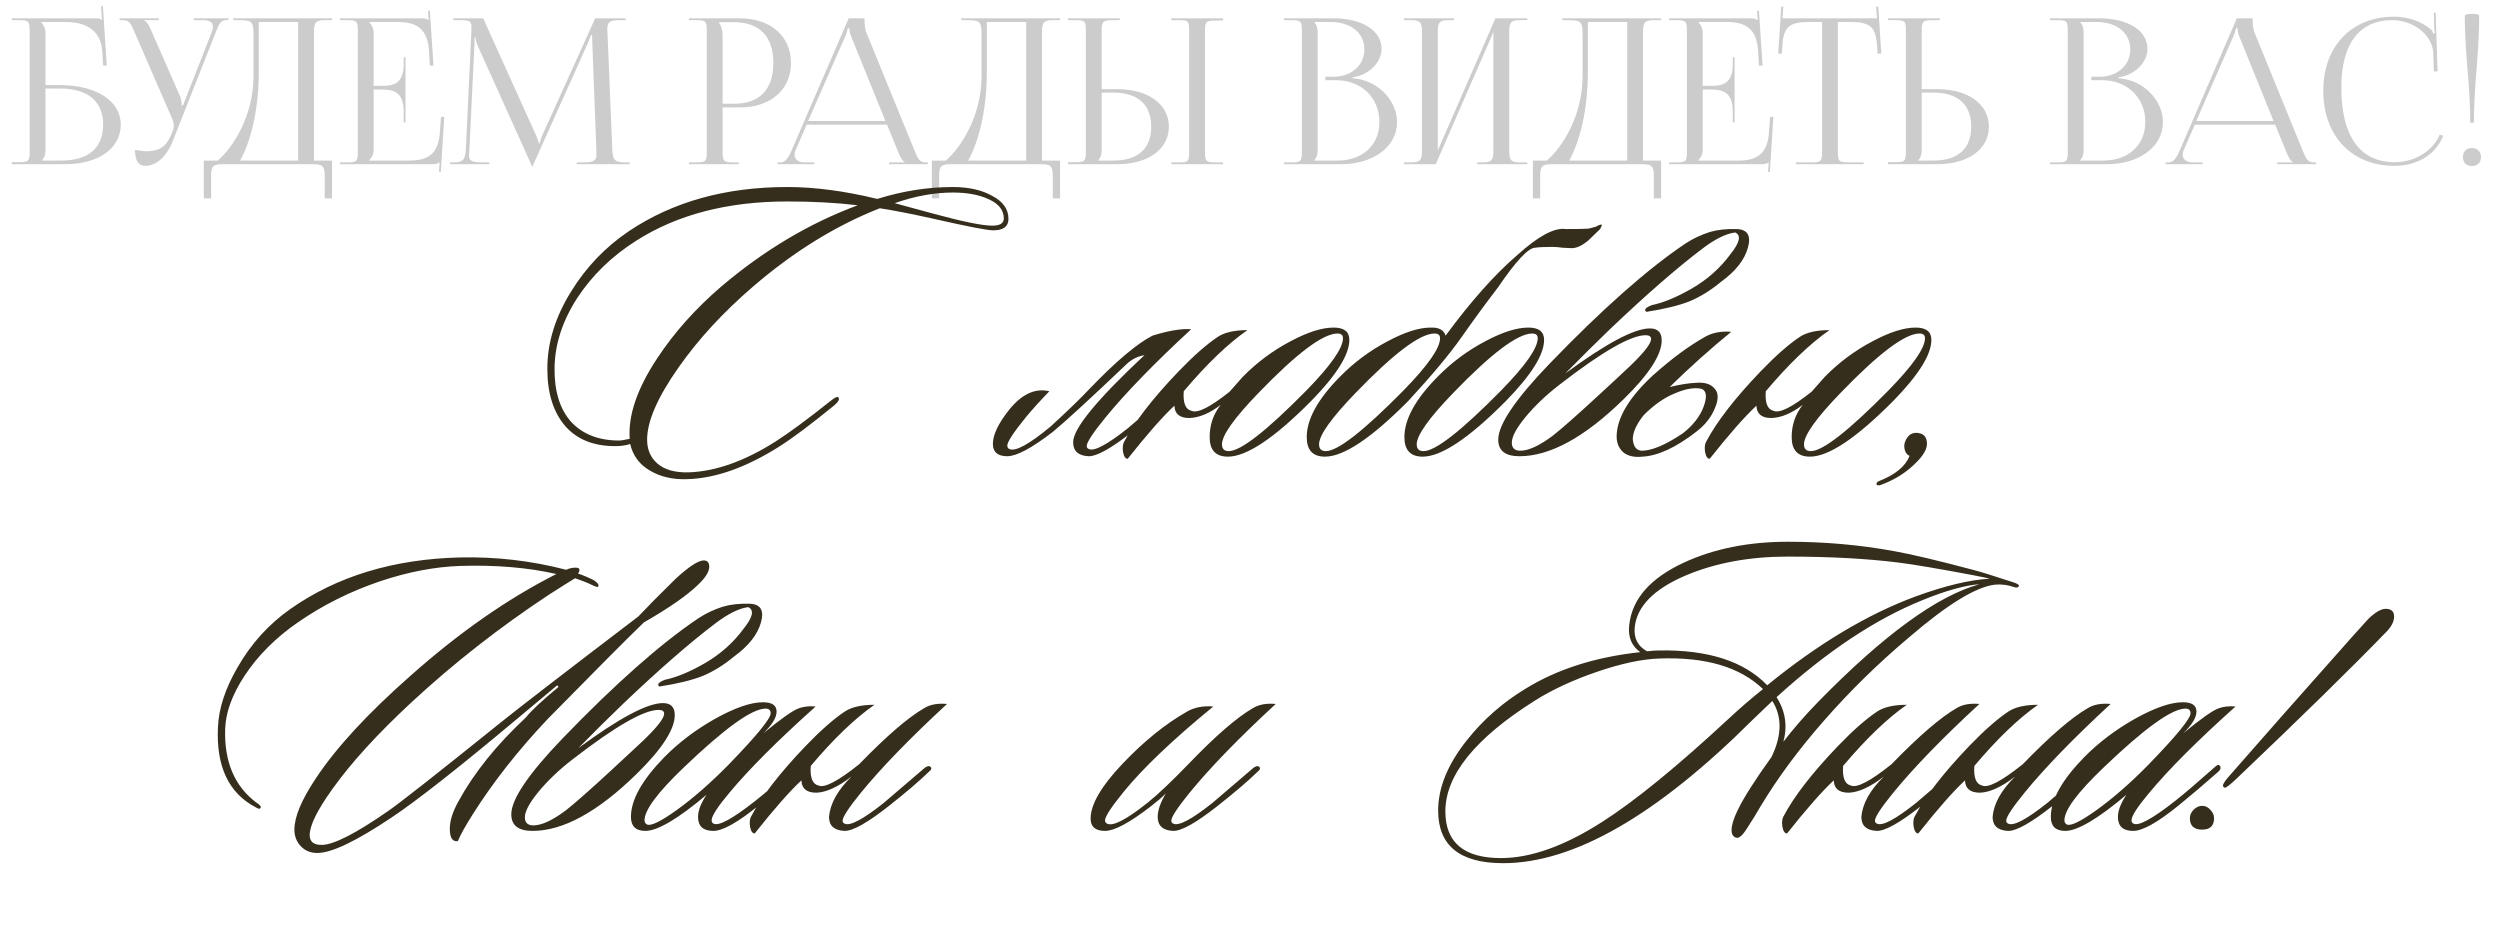
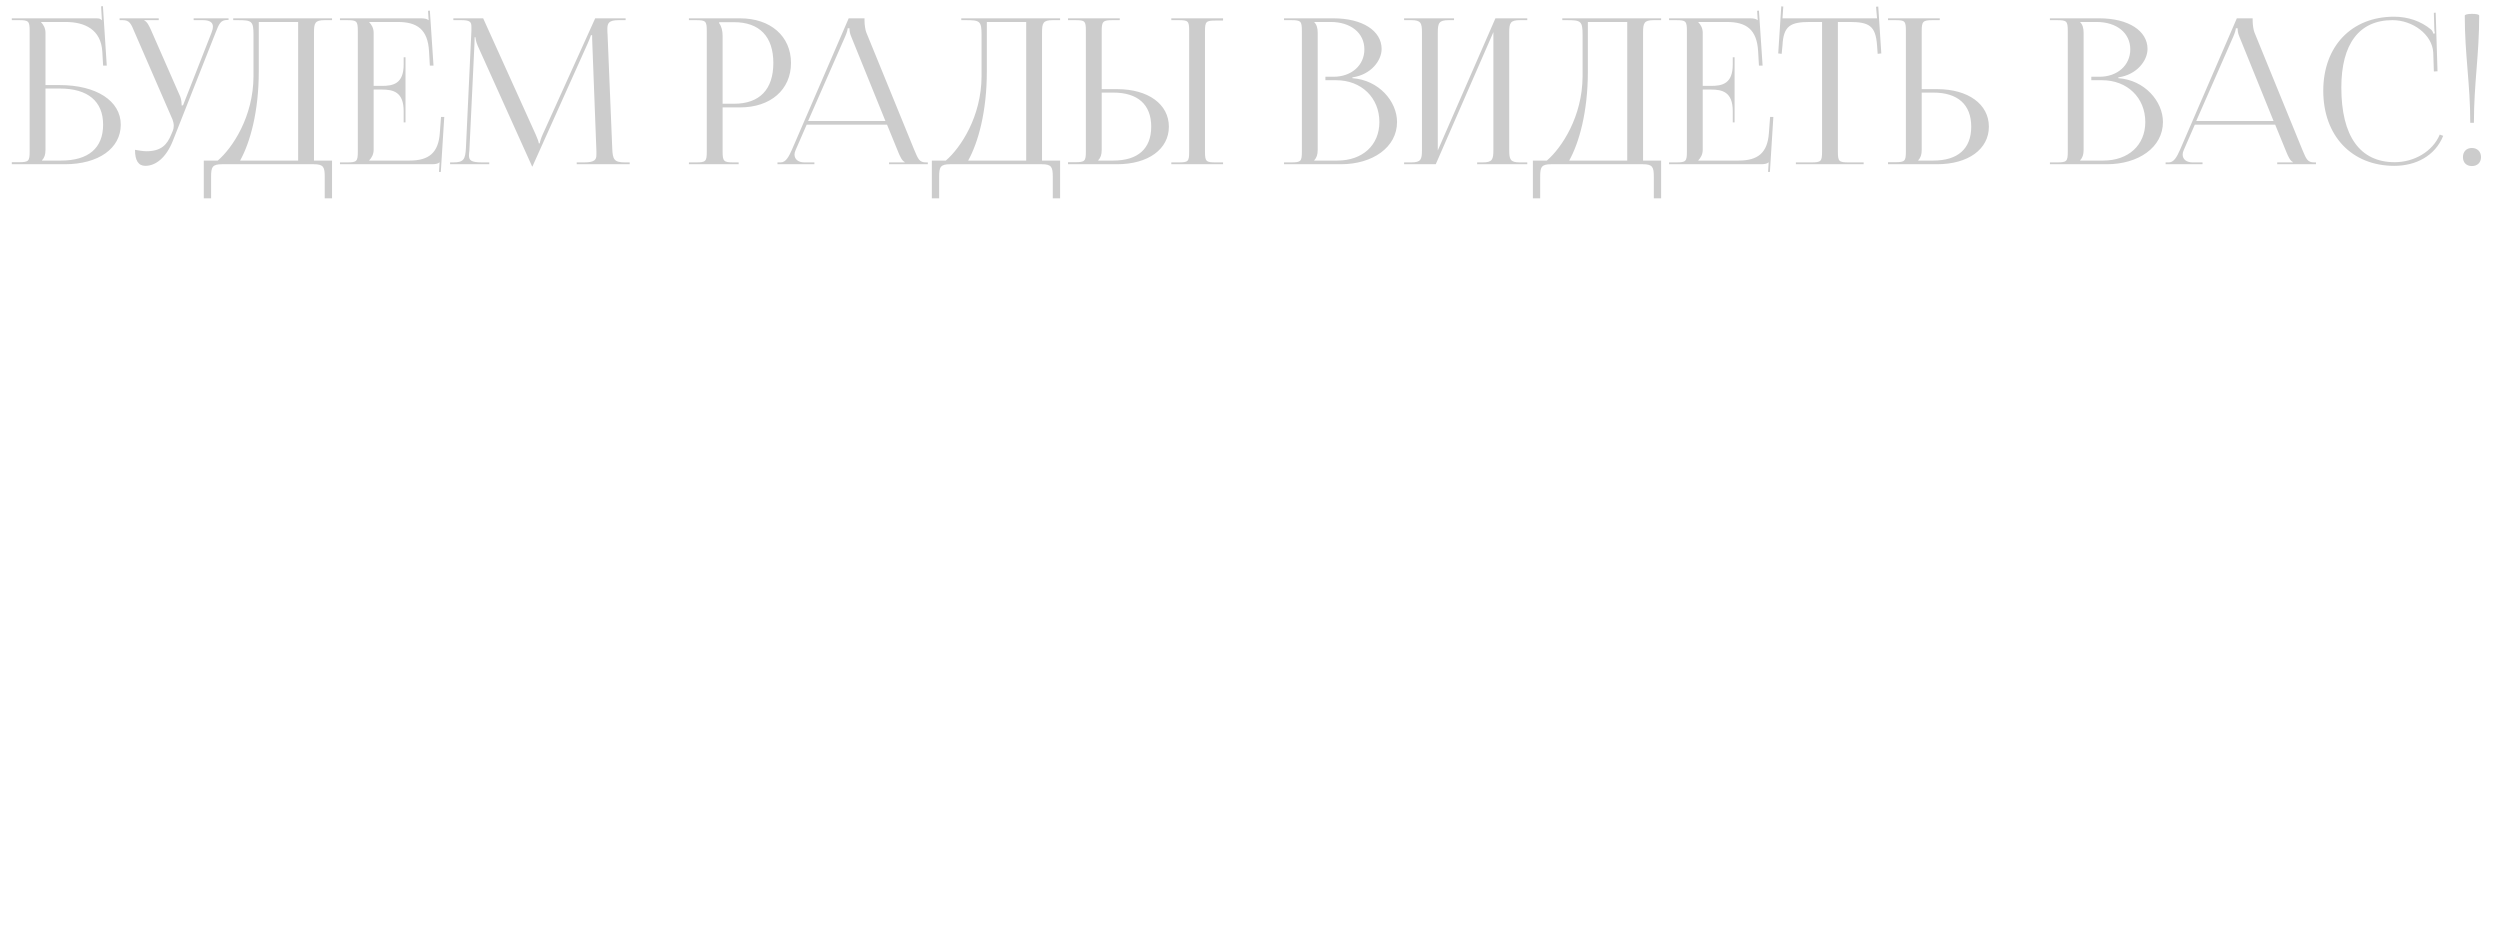
<svg xmlns="http://www.w3.org/2000/svg" width="387" height="144" viewBox="0 0 387 144" fill="none">
  <path d="M1.827 25.422V25.108H2.926C4.434 25.108 4.591 24.951 4.591 23.443V4.784C4.591 3.276 4.434 3.119 2.926 3.119H1.827V2.837H14.894C15.397 2.837 15.522 2.899 15.742 3.119H15.774L15.648 0.983L15.931 0.952L16.527 10.156H15.962L15.836 7.957C15.617 4.596 13.166 3.402 10.151 3.402H6.35V3.433C6.727 3.81 7.041 4.376 7.041 5.067V13.171H9.24C14.925 13.171 18.695 15.621 18.695 19.297C18.695 22.972 15.239 25.422 10.056 25.422H1.827ZM7.041 13.705V23.192C7.041 23.914 6.884 24.417 6.507 24.794V24.857H9.46C13.669 24.857 15.962 22.94 15.962 19.297C15.962 15.684 13.606 13.705 9.271 13.705H7.041ZM20.898 23.192C21.338 23.286 22.217 23.412 22.657 23.412C24.981 23.412 25.861 22.375 26.489 20.867L26.741 20.27C26.835 20.05 26.898 19.768 26.898 19.485C26.898 19.171 26.835 18.857 26.709 18.511L20.866 5.067C20.27 3.622 20.05 3.119 18.982 3.119H18.511V2.837H24.573V3.119H22.343V3.182C22.783 3.339 23.128 4.093 23.379 4.658L27.903 14.962C28.091 15.401 28.123 16.093 28.123 16.281V16.344L28.343 16.281L32.74 5.067C32.866 4.753 32.96 4.407 32.96 4.124C32.96 3.559 32.583 3.119 31.421 3.119H29.976V2.837H35.379V3.088H35.19C34.154 3.088 33.903 3.685 33.368 5.067L26.741 21.841C25.704 24.417 24.102 25.673 22.5 25.673C21.432 25.673 20.898 24.857 20.898 23.192ZM31.546 24.857H33.714C36.007 22.878 39.211 18.071 39.242 11.82V5.444C39.242 3.245 38.991 3.119 36.792 3.119H36.101V2.837H51.399V3.119H50.268C48.76 3.119 48.603 3.559 48.603 5.067V24.857H51.399V30.699H50.268V27.369C50.268 25.862 50.08 25.422 48.572 25.422H34.373C32.866 25.422 32.677 25.862 32.677 27.369V30.699H31.546V24.857ZM37.169 24.857H46.153V3.402H40.059V11.066C40.059 17.318 38.708 22.092 37.169 24.857ZM62.772 18.951H62.489V17.223C62.489 14.208 60.856 13.862 59.097 13.862H57.84V23.192C57.84 23.883 57.526 24.448 57.149 24.825V24.857H63.4C66.416 24.857 67.861 23.631 68.081 20.616L68.269 18.103H68.772L68.238 26.616H67.955L68.049 25.139H68.018C67.798 25.359 67.358 25.422 66.856 25.422H52.626V25.139H53.725C55.233 25.139 55.39 24.982 55.39 23.474V4.784C55.39 3.276 55.233 3.119 53.725 3.119H52.626V2.837H65.159C65.662 2.837 66.102 2.899 66.322 3.119H66.353L66.259 1.674L66.541 1.643L67.107 10.156H66.541L66.416 7.957C66.227 4.564 64.594 3.402 61.578 3.402H57.149V3.433C57.526 3.81 57.84 4.376 57.84 5.067V13.297H59.097C60.856 13.297 62.489 12.983 62.489 9.967V8.868H62.772V18.951ZM69.675 25.422V25.139H70.178C71.78 25.139 72.031 24.668 72.125 22.909L72.973 4.784C72.973 4.564 72.973 4.344 72.973 4.124C72.973 3.433 72.785 3.119 71.434 3.119H70.178V2.837H74.795L82.931 20.836C83.214 21.464 83.402 21.998 83.402 22.186H83.559C83.559 21.998 83.779 21.307 83.999 20.836L92.135 2.837H96.846V3.119H95.778C94.239 3.119 94.019 3.59 94.019 4.501C94.019 4.753 94.019 5.035 94.051 5.35L94.773 22.909C94.836 24.699 95.056 25.139 96.784 25.139H97.475V25.422H89.276V25.139H90.407C92.103 25.139 92.323 24.699 92.323 23.945C92.323 23.788 92.323 23.6 92.323 23.38L91.695 6.826C91.663 6.261 91.663 5.789 91.663 5.444H91.475C91.475 5.538 91.255 6.072 90.972 6.732L82.522 25.547L82.428 25.767H82.365L82.271 25.547L73.947 7.077C73.664 6.449 73.602 5.852 73.602 5.758H73.476C73.476 6.041 73.476 6.261 73.444 6.826L72.659 23.317C72.628 23.6 72.596 23.851 72.596 24.04C72.596 24.794 72.879 25.139 74.607 25.139H75.737V25.422H69.675ZM111.326 3.433V3.59C111.703 4.093 111.86 4.816 111.86 5.538V16.061H113.619C117.577 16.061 119.713 13.862 119.713 9.747C119.713 5.664 117.577 3.433 113.619 3.433H111.326ZM106.646 25.422V25.139H107.745C109.253 25.139 109.41 24.982 109.41 23.474V4.784C109.41 3.276 109.253 3.119 107.745 3.119H106.646V2.837H114.562C119.274 2.837 122.446 5.601 122.446 9.747C122.446 13.894 119.274 16.627 114.562 16.627H111.86V23.474C111.86 24.982 112.049 25.139 113.557 25.139H114.342V25.422H106.646ZM120.351 25.422V25.139H120.853C121.639 25.139 122.11 24.26 122.581 23.192L131.376 2.837H133.827V3.214C133.827 3.842 133.952 4.658 134.109 5.035L141.523 23.192C142.151 24.699 142.339 25.139 143.376 25.139H143.627V25.422H137.627V25.139H140.046V25.076C139.638 24.919 139.292 24.134 139.072 23.6L137.313 19.297H124.874L123.178 23.192C123.052 23.474 122.989 23.694 122.989 23.914C122.989 24.668 123.586 25.139 124.529 25.139H126.068V25.422H120.351ZM125.094 18.731H137.062L131.753 5.632C131.533 5.13 131.502 4.721 131.502 4.376H131.219C131.219 4.564 131.125 4.973 130.842 5.632L125.094 18.731ZM144.249 24.857H146.417C148.71 22.878 151.914 18.071 151.945 11.82V5.444C151.945 3.245 151.694 3.119 149.495 3.119H148.804V2.837H164.102V3.119H162.971C161.463 3.119 161.306 3.559 161.306 5.067V24.857H164.102V30.699H162.971V27.369C162.971 25.862 162.783 25.422 161.275 25.422H147.077C145.569 25.422 145.38 25.862 145.38 27.369V30.699H144.249V24.857ZM149.872 24.857H158.856V3.402H152.762V11.066C152.762 17.318 151.411 22.092 149.872 24.857ZM181.318 25.422V25.139H182.417C183.925 25.139 184.082 25.014 184.082 23.506V4.753C184.082 3.245 183.925 3.119 182.417 3.119H181.318V2.837H189.328V3.182H188.228C186.721 3.182 186.532 3.308 186.532 4.816V23.506C186.532 25.014 186.721 25.139 188.228 25.139H189.328V25.422H181.318ZM165.329 25.422V25.108H166.428C167.936 25.108 168.093 24.951 168.093 23.443V4.753C168.093 3.245 167.936 3.119 166.428 3.119H165.329V2.837H173.339V3.119H172.24C170.732 3.119 170.543 3.308 170.543 4.816V13.799H172.931C177.737 13.799 180.941 16.124 180.941 19.611C180.941 23.097 177.737 25.422 172.931 25.422H165.329ZM170.543 14.333V23.192C170.543 23.914 170.386 24.417 170.009 24.794V24.857H172.334C176.135 24.857 178.208 23.035 178.208 19.611C178.208 16.187 176.135 14.333 172.334 14.333H170.543ZM203.446 24.857H207.027C210.922 24.857 213.529 22.469 213.529 18.888C213.529 15.119 210.734 12.417 206.839 12.417H205.174V11.883H206.43C209.194 11.883 211.205 10.124 211.205 7.643C211.205 5.098 209.1 3.402 205.99 3.402H203.446V3.433C203.823 3.81 203.98 4.344 203.98 5.067V23.192C203.98 23.914 203.823 24.417 203.446 24.794V24.857ZM198.766 25.422V25.139H199.865C201.373 25.139 201.53 24.982 201.53 23.474V4.784C201.53 3.276 201.373 3.119 199.865 3.119H198.766V2.837H206.43C210.891 2.837 213.875 4.753 213.875 7.58C213.875 9.37 212.241 11.569 209.352 11.977V12.103C213.435 12.386 216.262 15.684 216.262 18.888C216.262 22.815 212.461 25.422 207.592 25.422H198.766ZM217.355 25.422V25.139H218.455C219.962 25.139 220.12 24.699 220.12 23.192V5.067C220.12 3.559 219.962 3.119 218.455 3.119H217.355V2.837H225.083V3.119H224.266C222.758 3.119 222.57 3.559 222.57 5.067V23.286L231.491 2.837H236.422V3.119H235.292C233.784 3.119 233.627 3.559 233.627 5.067V23.192C233.627 24.699 233.784 25.139 235.292 25.139H236.422V25.422H228.664V25.139H229.512C231.02 25.139 231.177 24.699 231.177 23.192V4.973L222.256 25.422H217.355ZM237.289 24.857H239.457C241.75 22.878 244.954 18.071 244.985 11.82V5.444C244.985 3.245 244.734 3.119 242.535 3.119H241.844V2.837H257.142V3.119H256.011C254.503 3.119 254.346 3.559 254.346 5.067V24.857H257.142V30.699H256.011V27.369C256.011 25.862 255.823 25.422 254.315 25.422H240.116C238.609 25.422 238.42 25.862 238.42 27.369V30.699H237.289V24.857ZM242.912 24.857H251.896V3.402H245.802V11.066C245.802 17.318 244.451 22.092 242.912 24.857ZM268.515 18.951H268.232V17.223C268.232 14.208 266.599 13.862 264.84 13.862H263.583V23.192C263.583 23.883 263.269 24.448 262.892 24.825V24.857H269.143C272.159 24.857 273.604 23.631 273.824 20.616L274.012 18.103H274.515L273.981 26.616H273.698L273.792 25.139H273.761C273.541 25.359 273.101 25.422 272.599 25.422H258.369V25.139H259.468C260.976 25.139 261.133 24.982 261.133 23.474V4.784C261.133 3.276 260.976 3.119 259.468 3.119H258.369V2.837H270.902C271.405 2.837 271.845 2.899 272.065 3.119H272.096L272.002 1.674L272.284 1.643L272.85 10.156H272.284L272.159 7.957C271.97 4.564 270.337 3.402 267.321 3.402H262.892V3.433C263.269 3.81 263.583 4.376 263.583 5.067V13.297H264.84C266.599 13.297 268.232 12.983 268.232 9.967V8.868H268.515V18.951ZM278.002 25.422V25.139H280.389C281.897 25.139 282.054 24.982 282.054 23.474V3.402H280.169C277.154 3.402 276.086 3.999 275.929 7.014L275.803 8.334L275.269 8.271L275.74 0.983L276.054 1.015L275.929 2.837H290.567L290.41 1.046L290.755 1.015L291.226 8.271L290.661 8.334L290.567 7.014C290.347 3.999 289.342 3.402 286.326 3.402H284.504V23.474C284.504 24.982 284.661 25.139 286.169 25.139H288.494V25.422H278.002ZM292.266 25.422V25.108H293.365C294.873 25.108 295.03 24.951 295.03 23.443V4.753C295.03 3.245 294.873 3.119 293.365 3.119H292.266V2.837H300.276V3.119H299.176C297.669 3.119 297.48 3.308 297.48 4.816V13.799H299.867C304.674 13.799 307.878 16.124 307.878 19.611C307.878 23.097 304.674 25.422 299.867 25.422H292.266ZM297.48 14.333V23.192C297.48 23.914 297.323 24.417 296.946 24.794V24.857H299.271C303.071 24.857 305.145 23.035 305.145 19.611C305.145 16.187 303.071 14.333 299.271 14.333H297.48ZM322.008 24.857H325.589C329.484 24.857 332.092 22.469 332.092 18.888C332.092 15.119 329.296 12.417 325.401 12.417H323.736V11.883H324.992C327.757 11.883 329.767 10.124 329.767 7.643C329.767 5.098 327.663 3.402 324.553 3.402H322.008V3.433C322.385 3.81 322.542 4.344 322.542 5.067V23.192C322.542 23.914 322.385 24.417 322.008 24.794V24.857ZM317.328 25.422V25.139H318.427C319.935 25.139 320.092 24.982 320.092 23.474V4.784C320.092 3.276 319.935 3.119 318.427 3.119H317.328V2.837H324.992C329.453 2.837 332.437 4.753 332.437 7.58C332.437 9.37 330.804 11.569 327.914 11.977V12.103C331.997 12.386 334.824 15.684 334.824 18.888C334.824 22.815 331.024 25.422 326.155 25.422H317.328ZM335.235 25.422V25.139H335.738C336.523 25.139 336.994 24.26 337.466 23.192L346.261 2.837H348.711V3.214C348.711 3.842 348.837 4.658 348.994 5.035L356.407 23.192C357.035 24.699 357.224 25.139 358.26 25.139H358.512V25.422H352.512V25.139H354.931V25.076C354.522 24.919 354.177 24.134 353.957 23.6L352.198 19.297H339.759L338.062 23.192C337.937 23.474 337.874 23.694 337.874 23.914C337.874 24.668 338.471 25.139 339.413 25.139H340.952V25.422H335.235ZM339.979 18.731H351.947L346.638 5.632C346.418 5.13 346.387 4.721 346.387 4.376H346.104C346.104 4.564 346.01 4.973 345.727 5.632L339.979 18.731ZM359.642 14.051C359.642 7.171 364.009 2.585 370.605 2.585C372.71 2.585 374.752 3.245 376.354 4.596C376.511 4.753 376.636 5.004 376.699 5.224L376.919 5.161C376.856 4.91 376.825 4.596 376.825 4.25L376.762 1.988L377.045 1.957L377.327 11.035L376.762 11.066L376.668 8.145C376.511 5.318 373.464 3.119 370.354 3.119C365.202 3.119 362.438 6.795 362.438 13.548C362.438 21.087 365.328 25.108 370.7 25.108C373.684 25.108 376.574 23.474 377.673 20.836L378.207 21.024C376.951 24.165 373.935 25.673 370.637 25.673C364.04 25.673 359.642 21.024 359.642 14.051ZM381.547 2.428C381.547 2.271 381.924 2.146 382.647 2.146C383.369 2.146 383.778 2.24 383.778 2.428C383.778 8.554 382.961 12.888 382.961 19.014H382.396C382.396 12.888 381.547 8.554 381.547 2.428ZM382.647 22.909C383.464 22.909 384.06 23.443 384.06 24.323C384.06 25.139 383.526 25.705 382.647 25.705C381.83 25.705 381.265 25.202 381.265 24.323C381.265 23.506 381.767 22.909 382.647 22.909Z" fill="black" fill-opacity="0.2" />
-   <path d="M156.111 33.881C156.111 35.064 155.322 35.656 153.745 35.656C152.825 35.656 149.67 35.042 144.28 33.815C141.125 33.114 138.43 32.588 136.195 32.237C129.403 34.91 122.873 38.942 116.607 44.332C111.962 48.32 108.106 52.504 105.038 56.886C101.796 61.488 100.174 65.212 100.174 68.061C100.174 69.594 100.7 70.821 101.752 71.742C102.847 72.706 104.447 73.166 106.55 73.122C110.757 72.99 115.27 71.391 120.091 68.324C122.15 67.009 124.999 64.906 128.636 62.014C129.249 61.531 129.622 61.356 129.753 61.488C130.016 61.751 129.819 62.167 129.162 62.736C125.568 65.672 122.698 67.82 120.551 69.178C115.468 72.377 110.757 74.042 106.419 74.174C104.184 74.261 102.256 73.823 100.634 72.859C99.013 71.939 97.983 70.558 97.545 68.718C97.107 68.893 96.515 69.003 95.77 69.047C92.265 69.178 89.548 68.192 87.62 66.089C85.692 63.942 84.728 60.94 84.728 57.084C84.728 53.052 85.955 49.065 88.409 45.121C90.731 41.352 93.711 38.241 97.348 35.787C104.14 31.23 112.313 28.951 121.865 28.951C126.116 28.951 130.761 29.564 135.8 30.791C139.744 29.564 143.644 28.951 147.5 28.951C149.954 28.951 151.992 29.411 153.613 30.331C155.279 31.208 156.111 32.391 156.111 33.881ZM155.388 33.815C155.388 32.544 154.621 31.558 153.088 30.857C151.598 30.156 149.735 29.805 147.5 29.805C144.652 29.805 141.65 30.353 138.495 31.449C139.898 31.843 141.913 32.391 144.543 33.092C149.056 34.319 152.08 34.932 153.613 34.932C154.797 34.932 155.388 34.56 155.388 33.815ZM132.777 31.777C129.49 31.383 125.853 31.186 121.865 31.186C112.663 31.186 104.885 33.202 98.531 37.233C94.719 39.643 91.651 42.623 89.329 46.172C87.05 49.722 85.889 53.315 85.845 56.952C85.801 60.545 86.656 63.328 88.409 65.3C90.205 67.228 92.681 68.192 95.836 68.192C96.143 68.192 96.691 68.105 97.479 67.929C97.216 64.292 98.641 60.129 101.752 55.44C104.381 51.453 107.69 47.75 111.677 44.332C118.294 38.723 125.327 34.538 132.777 31.777ZM162.439 60.567C161.036 62.014 159.81 63.372 158.758 64.643C156.874 66.965 155.931 68.411 155.931 68.981C155.931 69.244 156.041 69.419 156.26 69.507C157.18 69.945 159.306 68.784 162.636 66.023C165.309 63.569 167.281 61.663 168.552 60.304C172.715 55.966 176.001 53.184 178.411 51.957C180.953 51.168 182.947 50.839 184.393 50.971C178.74 56.185 174.314 60.743 171.115 64.643C169.187 67.009 168.223 68.477 168.223 69.047C168.223 69.266 168.333 69.419 168.552 69.507C169.384 69.901 171.4 68.828 174.599 66.286C174.687 66.198 176.812 64.38 180.975 60.83C181.369 60.567 181.654 60.524 181.829 60.699C182.048 60.918 181.983 61.159 181.632 61.422C180.098 62.912 177.995 64.708 175.322 66.812C172.035 69.397 169.757 70.668 168.486 70.624C166.908 70.537 166.12 69.814 166.12 68.455C166.12 66.352 169.801 61.86 177.162 54.98C176.111 55.156 175.19 55.616 174.402 56.361C168.924 61.575 165.134 65.059 163.03 66.812C159.744 69.353 157.377 70.624 155.931 70.624C154.442 70.624 153.697 69.989 153.697 68.718C153.697 67.316 154.529 65.563 156.194 63.459C158.166 61.006 160.248 60.041 162.439 60.567ZM188.963 62.671C187.254 63.985 185.632 64.665 184.099 64.708C182.609 64.708 181.842 64.073 181.798 62.802C180.001 64.467 177.591 67.206 174.568 71.019C174.217 71.019 173.976 70.668 173.845 69.967C173.757 69.31 173.801 68.806 173.976 68.455C175.597 65.344 178.424 61.685 182.455 57.478C184.778 55.068 186.794 53.293 188.503 52.154C189.554 51.453 191.088 51.102 193.104 51.102C190.08 53.206 186.794 56.361 183.244 60.567C183.113 62.364 183.507 63.372 184.427 63.591C185.347 64.029 187.319 63.043 190.343 60.633C190.869 60.02 191.548 59.253 192.381 58.333C194.572 56.098 197.048 54.257 199.808 52.811C202.437 51.409 204.65 50.708 206.447 50.708C208.068 50.708 208.879 51.343 208.879 52.614C208.879 54.893 206.907 58.048 202.963 62.079C197.267 67.82 192.972 70.69 190.08 70.69C188.196 70.69 187.254 69.682 187.254 67.666C187.254 65.782 187.823 64.117 188.963 62.671ZM207.039 51.628C204.804 51.628 200.728 54.695 194.813 60.83C191.044 64.73 189.16 67.382 189.16 68.784C189.16 69.485 189.51 69.835 190.212 69.835C192.052 69.835 196.062 66.702 202.24 60.436C206.009 56.58 207.893 53.885 207.893 52.351C207.893 51.869 207.608 51.628 207.039 51.628ZM222.922 52.351C222.922 51.869 222.637 51.628 222.067 51.628C219.832 51.628 215.757 54.695 209.841 60.83C206.073 64.73 204.189 67.382 204.189 68.784C204.189 69.485 204.539 69.835 205.24 69.835C207.081 69.835 211.09 66.702 217.269 60.436C221.037 56.58 222.922 53.885 222.922 52.351ZM223.776 51.957C227.72 46.611 231.401 42.469 234.819 39.534C238.106 36.554 240.625 35.195 242.378 35.458C244.306 35.458 245.467 35.436 245.862 35.392C246.125 35.349 246.541 35.239 247.111 35.064C247.549 34.801 247.834 34.713 247.965 34.801C248.009 34.801 247.921 35.02 247.702 35.458C247.352 35.809 246.76 36.379 245.927 37.167C244.963 38 244.087 38.416 243.298 38.416C243.035 38.416 242.575 38.394 241.918 38.35C241.304 38.263 240.779 38.219 240.34 38.219C239.07 38.219 238.171 38.263 237.645 38.35C236.594 38.35 234.666 40.41 231.861 44.529C229.977 46.983 228.114 49.525 226.274 52.154C224.434 54.783 221.673 58.092 217.992 62.079C212.295 67.82 208.001 70.69 205.109 70.69C203.224 70.69 202.282 69.682 202.282 67.666C202.282 64.906 203.991 61.794 207.409 58.333C209.6 56.098 212.076 54.257 214.837 52.811C217.466 51.409 219.679 50.708 221.476 50.708C222.746 50.664 223.513 51.08 223.776 51.957ZM239.026 52.614C239.026 54.893 237.054 58.048 233.11 62.079C227.413 67.82 223.119 70.69 220.227 70.69C218.343 70.69 217.4 69.682 217.4 67.666C217.4 64.906 219.109 61.794 222.527 58.333C224.718 56.098 227.194 54.257 229.955 52.811C232.584 51.409 234.797 50.708 236.594 50.708C238.215 50.708 239.026 51.343 239.026 52.614ZM237.185 51.628C234.95 51.628 230.875 54.695 224.959 60.83C221.191 64.73 219.307 67.382 219.307 68.784C219.307 69.485 219.657 69.835 220.358 69.835C222.199 69.835 226.208 66.702 232.387 60.436C236.156 56.58 238.04 53.885 238.04 52.351C238.04 51.869 237.755 51.628 237.185 51.628ZM254.735 51.891C252.457 51.891 248.031 54.432 241.458 59.516C239.354 61.137 237.58 62.824 236.134 64.577C234.731 66.286 234.03 67.601 234.03 68.521C234.03 69.353 234.468 69.77 235.345 69.77C236.616 69.77 238.281 69.003 240.34 67.469C241.743 66.374 244.175 64.226 247.636 61.028C249.214 59.581 250.77 58.135 252.303 56.689C254.494 54.586 255.59 53.184 255.59 52.483C255.59 52.088 255.305 51.891 254.735 51.891ZM255.721 47.224C257.474 46.873 259.534 46.019 261.9 44.661C264.31 43.258 266.304 41.484 267.882 39.336C269.328 37.54 269.569 36.422 268.605 35.984C267.202 36.159 265.515 36.992 263.543 38.482C259.556 41.505 254.801 45.647 249.28 50.905C247.089 53.008 244.766 55.309 242.312 57.807C248.622 53.162 252.983 50.839 255.393 50.839C256.62 50.839 257.233 51.453 257.233 52.68C257.233 54.914 255.261 57.96 251.317 61.816C245.314 67.688 239.946 70.624 235.213 70.624C233.022 70.624 231.927 69.77 231.927 68.061C231.927 65.738 234.556 61.838 239.815 56.361C248.009 47.859 255.042 41.637 260.914 37.693C262.053 36.948 263.302 36.357 264.661 35.918C265.844 35.568 267.224 35.414 268.802 35.458C270.511 35.502 271.102 36.466 270.576 38.35C270.051 40.235 268.67 41.987 266.435 43.609C264.858 44.923 263.237 45.931 261.571 46.633C259.906 47.29 257.671 47.837 254.867 48.276C254.429 47.969 254.713 47.618 255.721 47.224ZM258.469 59.91C260.047 59.516 261.449 59.297 262.676 59.253C263.947 59.165 264.867 59.472 265.437 60.173C266.05 60.83 266.05 61.86 265.437 63.262C264.867 64.621 263.925 65.804 262.61 66.812C259.455 69.266 256.673 70.558 254.262 70.69C252.992 70.821 252.006 70.602 251.305 70.033C250.603 69.419 250.253 68.587 250.253 67.535C250.297 64.686 252.159 61.553 255.84 58.135C258.732 55.55 261.427 53.556 263.925 52.154C265.064 51.497 266.423 51.234 268 51.365C264.67 54.082 261.493 56.93 258.469 59.91ZM254.46 64.248C253.364 65.607 252.794 66.834 252.751 67.929C252.838 69.112 253.298 69.726 254.131 69.77C255.709 69.77 257.834 68.871 260.507 67.075C262.084 65.848 263.158 64.467 263.728 62.934C264.297 61.356 264.166 60.436 263.333 60.173C262.238 59.954 260.879 60.195 259.258 60.896C257.637 61.553 256.037 62.671 254.46 64.248ZM279.06 62.671C277.351 63.985 275.73 64.665 274.196 64.708C272.706 64.708 271.939 64.073 271.895 62.802C270.099 64.467 267.688 67.206 264.665 71.019C264.314 71.019 264.073 70.668 263.942 69.967C263.854 69.31 263.898 68.806 264.073 68.455C265.695 65.344 268.521 61.685 272.553 57.478C274.875 55.068 276.891 53.293 278.6 52.154C279.651 51.453 281.185 51.102 283.201 51.102C280.177 53.206 276.891 56.361 273.341 60.567C273.21 62.364 273.604 63.372 274.524 63.591C275.445 64.029 277.417 63.043 280.44 60.633C280.966 60.02 281.645 59.253 282.478 58.333C284.669 56.098 287.145 54.257 289.905 52.811C292.535 51.409 294.748 50.708 296.544 50.708C298.166 50.708 298.976 51.343 298.976 52.614C298.976 54.893 297.004 58.048 293.061 62.079C287.364 67.82 283.069 70.69 280.177 70.69C278.293 70.69 277.351 69.682 277.351 67.666C277.351 65.782 277.921 64.117 279.06 62.671ZM297.136 51.628C294.901 51.628 290.826 54.695 284.91 60.83C281.141 64.73 279.257 67.382 279.257 68.784C279.257 69.485 279.608 69.835 280.309 69.835C282.149 69.835 286.159 66.702 292.337 60.436C296.106 56.58 297.99 53.885 297.99 52.351C297.99 51.869 297.705 51.628 297.136 51.628ZM295.535 72.596C294.264 73.648 292.774 74.48 291.065 75.094C290.758 75.181 290.561 75.138 290.473 74.962C290.473 74.743 290.583 74.59 290.802 74.502C293.387 73.494 294.987 72.18 295.6 70.558C295.25 70.427 295.009 70.142 294.877 69.704C294.746 69.266 294.746 68.849 294.877 68.455C295.316 67.272 296.082 66.812 297.178 67.075C297.923 67.25 298.295 67.798 298.295 68.718C298.295 69.77 297.375 71.062 295.535 72.596ZM109.792 87.74C109.792 88.485 109.222 89.405 108.083 90.5C106.374 92.166 103.569 94.116 99.669 96.35C96.996 98.936 92.044 103.909 84.814 111.271C80.213 116.135 76.335 121.065 73.18 126.061C72.04 127.857 71.273 129.238 70.879 130.202C70.046 130.333 69.63 129.698 69.63 128.296C69.63 127.069 70.068 125.666 70.945 124.089C73.355 119.663 76.839 115.325 81.396 111.074C82.228 110.022 83.916 108.445 86.457 106.341L86.26 106.079C86.041 106.254 84.025 107.941 80.213 111.14C71.01 118.852 64.459 124.001 60.559 126.587C55.126 130.224 51.313 132.042 49.122 132.042C48.071 132.042 47.216 131.692 46.559 130.99C45.901 130.289 45.573 129.435 45.573 128.427C45.573 126.455 46.668 123.826 48.859 120.539C52.014 115.763 56.9 110.461 63.517 104.632C71.054 97.928 78.591 92.669 86.129 88.857C81.703 87.849 76.729 87.433 71.208 87.608C67.308 87.74 63.188 88.528 58.85 89.975C54.205 91.552 49.955 93.677 46.099 96.35C42.681 98.717 39.942 101.455 37.882 104.567C35.954 107.503 34.946 110.241 34.859 112.783C34.683 117.866 36.283 121.679 39.657 124.22C40.139 124.527 40.38 124.768 40.38 124.943C40.292 125.25 40.051 125.272 39.657 125.009C35.406 122.818 33.434 118.655 33.741 112.52C33.873 109.628 34.88 106.561 36.765 103.318C38.868 99.637 41.607 96.613 44.981 94.247C52.168 89.208 60.888 86.556 71.142 86.294C76.751 86.162 82.25 86.798 87.64 88.2C88.122 87.981 88.604 87.871 89.086 87.871C89.744 87.871 89.875 88.178 89.481 88.791C90.182 89.01 91.014 89.361 91.979 89.843C92.592 90.281 92.789 90.61 92.57 90.829C92.483 90.917 92.132 90.807 91.518 90.5C90.905 90.194 90.072 89.865 89.021 89.514C88.144 90.04 86.786 90.895 84.945 92.078C77.321 97.117 70.266 102.639 63.78 108.642C58.478 113.55 54.359 118.063 51.423 122.183C49.1 125.425 47.939 127.792 47.939 129.281C47.939 130.289 48.553 130.793 49.779 130.793C51.62 130.793 55.06 129.04 60.099 125.535C61.94 124.264 67.68 119.751 77.321 111.994C80.257 109.628 87.421 104.107 98.815 95.43C100.085 94.072 102.013 92.122 104.599 89.58C106.658 87.696 108.104 86.754 108.937 86.754C109.507 86.754 109.792 87.082 109.792 87.74ZM101.955 109.891C99.677 109.891 95.251 112.433 88.678 117.516C86.574 119.137 84.799 120.824 83.353 122.577C81.951 124.286 81.25 125.601 81.25 126.521C81.25 127.353 81.688 127.77 82.565 127.77C83.835 127.77 85.501 127.003 87.56 125.469C88.963 124.374 91.394 122.226 94.856 119.027C96.434 117.581 97.99 116.135 99.523 114.689C101.714 112.586 102.81 111.184 102.81 110.483C102.81 110.088 102.525 109.891 101.955 109.891ZM102.941 105.224C104.694 104.873 106.754 104.019 109.12 102.661C111.53 101.258 113.524 99.484 115.101 97.336C116.547 95.54 116.788 94.422 115.824 93.984C114.422 94.159 112.735 94.992 110.763 96.482C106.775 99.505 102.021 103.647 96.5 108.905C94.309 111.008 91.986 113.309 89.532 115.807C95.842 111.162 100.202 108.839 102.613 108.839C103.84 108.839 104.453 109.453 104.453 110.68C104.453 112.915 102.481 115.96 98.537 119.816C92.534 125.688 87.166 128.624 82.433 128.624C80.242 128.624 79.147 127.77 79.147 126.061C79.147 123.738 81.776 119.838 87.034 114.361C95.229 105.859 102.262 99.637 108.134 95.693C109.273 94.948 110.522 94.357 111.881 93.918C113.064 93.568 114.444 93.414 116.022 93.458C117.731 93.502 118.322 94.466 117.796 96.35C117.27 98.235 115.89 99.987 113.655 101.609C112.078 102.923 110.456 103.931 108.791 104.632C107.126 105.29 104.891 105.838 102.087 106.276C101.648 105.969 101.933 105.618 102.941 105.224ZM126.263 109.365C120.435 114.58 115.987 119.027 112.919 122.708C111.079 124.899 110.159 126.324 110.159 126.981C110.159 127.244 110.268 127.419 110.487 127.507C111.276 127.901 113.401 126.74 116.863 124.023C118.309 122.884 120.391 121.109 123.108 118.699C123.458 118.348 123.721 118.326 123.896 118.633C124.028 118.896 123.918 119.181 123.568 119.488C121.377 121.416 119.339 123.147 117.455 124.68C114.212 127.31 111.868 128.624 110.422 128.624C108.844 128.624 108.055 127.901 108.055 126.455C108.055 125.491 108.494 124.352 109.37 123.037C104.944 126.762 101.789 128.624 99.905 128.624C98.415 128.624 97.67 127.901 97.67 126.455C97.67 123.826 99.379 120.758 102.797 117.253C105.032 114.974 107.661 112.98 110.685 111.271C113.752 109.562 116.228 108.708 118.112 108.708C119.514 108.708 120.216 109.19 120.216 110.154C120.216 111.074 119.536 112.192 118.178 113.506C120.939 111.227 122.779 109.935 123.699 109.628C124.444 109.365 125.299 109.277 126.263 109.365ZM118.507 109.694C116.403 109.694 112.174 112.739 105.821 118.83C101.789 122.687 99.773 125.403 99.773 126.981C99.773 127.288 99.905 127.507 100.168 127.638C100.781 127.901 102.337 127.134 104.835 125.338C107.376 123.497 110.005 121.197 112.722 118.436C117.104 113.922 119.295 111.249 119.295 110.417C119.295 109.935 119.032 109.694 118.507 109.694ZM125.504 118.567C125.372 120.364 125.767 121.372 126.687 121.591C127.607 122.029 129.711 120.934 132.997 118.304C137.204 113.966 140.556 111.074 143.054 109.628C143.974 109.058 145.157 108.839 146.603 108.971C140.95 114.185 136.525 118.743 133.326 122.643C131.398 125.009 130.434 126.477 130.434 127.047C130.434 127.266 130.543 127.419 130.762 127.507C131.595 127.901 133.611 126.828 136.809 124.286C136.897 124.198 139.022 122.38 143.185 118.83C143.58 118.567 143.865 118.524 144.04 118.699C144.259 118.918 144.193 119.159 143.843 119.422C142.309 120.912 140.206 122.708 137.532 124.812C134.246 127.397 131.967 128.668 130.696 128.624C129.119 128.537 128.33 127.813 128.33 126.455C128.505 124.396 129.667 122.314 131.814 120.211C129.711 121.832 127.892 122.665 126.358 122.708C124.868 122.708 124.102 122.073 124.058 120.802C122.261 122.467 119.851 125.206 116.827 129.019C116.477 129.019 116.236 128.668 116.104 127.967C116.017 127.31 116.06 126.806 116.236 126.455C117.857 123.344 120.684 119.685 124.715 115.478C127.037 113.068 129.053 111.293 130.762 110.154C131.814 109.453 133.348 109.102 135.363 109.102C132.34 111.206 129.053 114.361 125.504 118.567ZM197.486 108.971C191.833 114.185 187.407 118.743 184.208 122.643C182.28 125.009 181.316 126.477 181.316 127.047C181.316 127.266 181.425 127.419 181.644 127.507C182.477 127.901 184.493 126.828 187.692 124.286C187.779 124.198 189.905 122.38 194.068 118.83C194.462 118.567 194.747 118.524 194.922 118.699C195.141 118.918 195.075 119.159 194.725 119.422C193.191 120.912 191.088 122.708 188.415 124.812C185.128 127.397 182.849 128.668 181.579 128.624C180.001 128.537 179.212 127.813 179.212 126.455C179.212 125.447 179.629 124.242 180.461 122.84C179.892 123.41 179.125 124.067 178.161 124.812C174.874 127.353 172.508 128.624 171.062 128.624C169.572 128.624 168.827 127.989 168.827 126.718C168.827 124.527 170.47 121.701 173.757 118.239C177.043 114.777 180.374 112.082 183.748 110.154C184.887 109.497 186.246 109.234 187.823 109.365C181.557 114.492 176.912 118.918 173.888 122.643C172.004 124.965 171.062 126.411 171.062 126.981C171.062 127.244 171.171 127.419 171.39 127.507C172.311 127.945 174.414 126.849 177.701 124.22C179.234 122.993 181.316 121.021 183.945 118.304C188.108 113.966 191.438 111.074 193.936 109.628C194.856 109.058 196.039 108.839 197.486 108.971ZM312.546 90.698C312.414 90.96 312.173 91.026 311.823 90.895C310.815 90.544 309.829 90.413 308.865 90.5C305.929 90.807 301.459 93.546 295.456 98.717C290.723 102.704 286.363 106.977 282.375 111.534C278.519 115.916 275.254 120.32 272.581 124.746C271.924 125.885 271.223 127.025 270.478 128.164C269.777 129.303 269.207 129.807 268.769 129.676C268.287 129.544 268.046 129.15 268.046 128.493C268.046 127.748 268.353 126.74 268.966 125.469C269.886 123.541 271.639 120.78 274.225 117.187C275.057 115.478 275.473 113.879 275.473 112.389C275.473 110.986 275.101 109.694 274.356 108.511C273.655 109.168 272.625 110.154 271.267 111.468C256.455 126.236 243.594 133.62 232.683 133.62C225.978 133.62 222.626 130.903 222.626 125.469C222.626 121.92 224.116 118.283 227.096 114.558C229.593 111.403 232.617 108.752 236.166 106.604C241.074 103.581 246.99 101.697 253.914 100.952C252.555 99.987 251.986 98.585 252.205 96.745C252.643 92.713 255.469 89.493 260.684 87.082C265.329 84.935 270.697 83.862 276.788 83.862C282.441 83.862 287.897 84.344 293.155 85.308C295.872 85.79 299.947 86.754 305.381 88.2C306.433 88.463 308.558 89.12 311.757 90.172C312.283 90.347 312.546 90.522 312.546 90.698ZM306.433 90.435C304.154 90.61 301.24 91.421 297.69 92.867C290.372 95.803 282.813 100.82 275.013 107.919C275.934 109.365 276.394 110.877 276.394 112.454C276.394 113.243 276.284 114.032 276.065 114.821C277.686 112.717 279.505 110.636 281.521 108.576C291.599 98.278 299.903 92.231 306.433 90.435ZM308.01 89.58C307.484 89.449 306.652 89.273 305.512 89.054C300.166 88.046 296.288 87.389 293.878 87.082C288.926 86.469 283.208 86.162 276.722 86.162C270.85 86.162 265.614 87.126 261.013 89.054C256.061 91.158 253.41 93.831 253.059 97.073C252.884 98.782 253.519 100.031 254.965 100.82C255.754 100.732 256.368 100.689 256.806 100.689C264.387 100.557 269.974 102.354 273.567 106.079C281.411 99.681 289.058 95.102 296.507 92.341C301.065 90.676 304.899 89.755 308.01 89.58ZM272.91 106.67C269.36 103.252 264.014 101.675 256.872 101.938C254.199 102.025 251 102.704 247.275 103.975C243.55 105.246 240.329 106.736 237.613 108.445C228.366 114.273 223.743 119.992 223.743 125.601C223.743 130.421 226.614 132.831 232.354 132.831C236.955 132.831 242.17 130.969 247.998 127.244C253.081 124.001 259.632 118.655 267.651 111.206C269.448 109.54 271.201 108.029 272.91 106.67ZM285.311 118.567C285.18 120.364 285.574 121.372 286.495 121.591C287.415 122.029 289.518 120.934 292.805 118.304C297.012 113.966 300.364 111.074 302.862 109.628C303.782 109.058 304.965 108.839 306.411 108.971C300.758 114.185 296.332 118.743 293.133 122.643C291.205 125.009 290.241 126.477 290.241 127.047C290.241 127.266 290.351 127.419 290.57 127.507C291.403 127.901 293.418 126.828 296.617 124.286C296.705 124.198 298.83 122.38 302.993 118.83C303.387 118.567 303.672 118.524 303.848 118.699C304.067 118.918 304.001 119.159 303.65 119.422C302.117 120.912 300.013 122.708 297.34 124.812C294.054 127.397 291.775 128.668 290.504 128.624C288.927 128.537 288.138 127.813 288.138 126.455C288.313 124.396 289.474 122.314 291.622 120.211C289.518 121.832 287.7 122.665 286.166 122.708C284.676 122.708 283.909 122.073 283.865 120.802C282.069 122.467 279.659 125.206 276.635 129.019C276.284 129.019 276.043 128.668 275.912 127.967C275.824 127.31 275.868 126.806 276.043 126.455C277.665 123.344 280.491 119.685 284.523 115.478C286.845 113.068 288.861 111.293 290.57 110.154C291.622 109.453 293.155 109.102 295.171 109.102C292.147 111.206 288.861 114.361 285.311 118.567ZM305.629 118.567C305.497 120.364 305.892 121.372 306.812 121.591C307.732 122.029 309.836 120.934 313.122 118.304C317.329 113.966 320.681 111.074 323.179 109.628C324.099 109.058 325.282 108.839 326.728 108.971C321.076 114.185 316.65 118.743 313.451 122.643C311.523 125.009 310.559 126.477 310.559 127.047C310.559 127.266 310.668 127.419 310.887 127.507C311.72 127.901 313.736 126.828 316.935 124.286C317.022 124.198 319.148 122.38 323.31 118.83C323.705 118.567 323.99 118.524 324.165 118.699C324.384 118.918 324.318 119.159 323.968 119.422C322.434 120.912 320.331 122.708 317.658 124.812C314.371 127.397 312.092 128.668 310.822 128.624C309.244 128.537 308.455 127.813 308.455 126.455C308.631 124.396 309.792 122.314 311.939 120.211C309.836 121.832 308.017 122.665 306.483 122.708C304.994 122.708 304.227 122.073 304.183 120.802C302.386 122.467 299.976 125.206 296.952 129.019C296.602 129.019 296.361 128.668 296.229 127.967C296.142 127.31 296.186 126.806 296.361 126.455C297.982 123.344 300.809 119.685 304.84 115.478C307.163 113.068 309.178 111.293 310.887 110.154C311.939 109.453 313.473 109.102 315.489 109.102C312.465 111.206 309.178 114.361 305.629 118.567ZM346.06 109.365C340.232 114.58 335.784 119.027 332.717 122.708C330.876 124.899 329.956 126.324 329.956 126.981C329.956 127.244 330.066 127.419 330.285 127.507C331.073 127.901 333.199 126.74 336.66 124.023C338.107 122.884 340.188 121.109 342.905 118.699C343.255 118.348 343.518 118.326 343.694 118.633C343.825 118.896 343.716 119.181 343.365 119.488C341.174 121.416 339.136 123.147 337.252 124.68C334.009 127.31 331.665 128.624 330.219 128.624C328.641 128.624 327.853 127.901 327.853 126.455C327.853 125.491 328.291 124.352 329.167 123.037C324.741 126.762 321.586 128.624 319.702 128.624C318.212 128.624 317.467 127.901 317.467 126.455C317.467 123.826 319.176 120.758 322.594 117.253C324.829 114.974 327.458 112.98 330.482 111.271C333.549 109.562 336.025 108.708 337.909 108.708C339.312 108.708 340.013 109.19 340.013 110.154C340.013 111.074 339.334 112.192 337.975 113.506C340.736 111.227 342.576 109.935 343.496 109.628C344.241 109.365 345.096 109.277 346.06 109.365ZM338.304 109.694C336.2 109.694 331.972 112.739 325.618 118.83C321.586 122.687 319.571 125.403 319.571 126.981C319.571 127.288 319.702 127.507 319.965 127.638C320.578 127.901 322.134 127.134 324.632 125.338C327.173 123.497 329.803 121.197 332.519 118.436C336.902 113.922 339.093 111.249 339.093 110.417C339.093 109.935 338.83 109.694 338.304 109.694ZM370.607 95.43C370.607 96.219 370.191 97.03 369.358 97.862C364.1 103.296 356.431 110.811 346.353 120.408C345.17 121.547 344.49 122.051 344.315 121.92C344.184 121.832 344.118 121.722 344.118 121.591C344.118 121.328 344.512 120.758 345.301 119.882C349.464 115.106 355.752 107.985 364.166 98.519C364.954 97.643 365.765 96.745 366.598 95.825C367.693 94.773 368.592 94.247 369.293 94.247C370.169 94.247 370.607 94.641 370.607 95.43ZM342.737 126.652C342.737 127.835 342.124 128.427 340.897 128.427C339.626 128.427 338.991 127.835 338.991 126.652C338.991 126.17 339.188 125.732 339.582 125.338C339.977 124.943 340.415 124.746 340.897 124.746C341.379 124.746 341.795 124.943 342.146 125.338C342.54 125.732 342.737 126.17 342.737 126.652Z" fill="#362E1D" />
</svg>